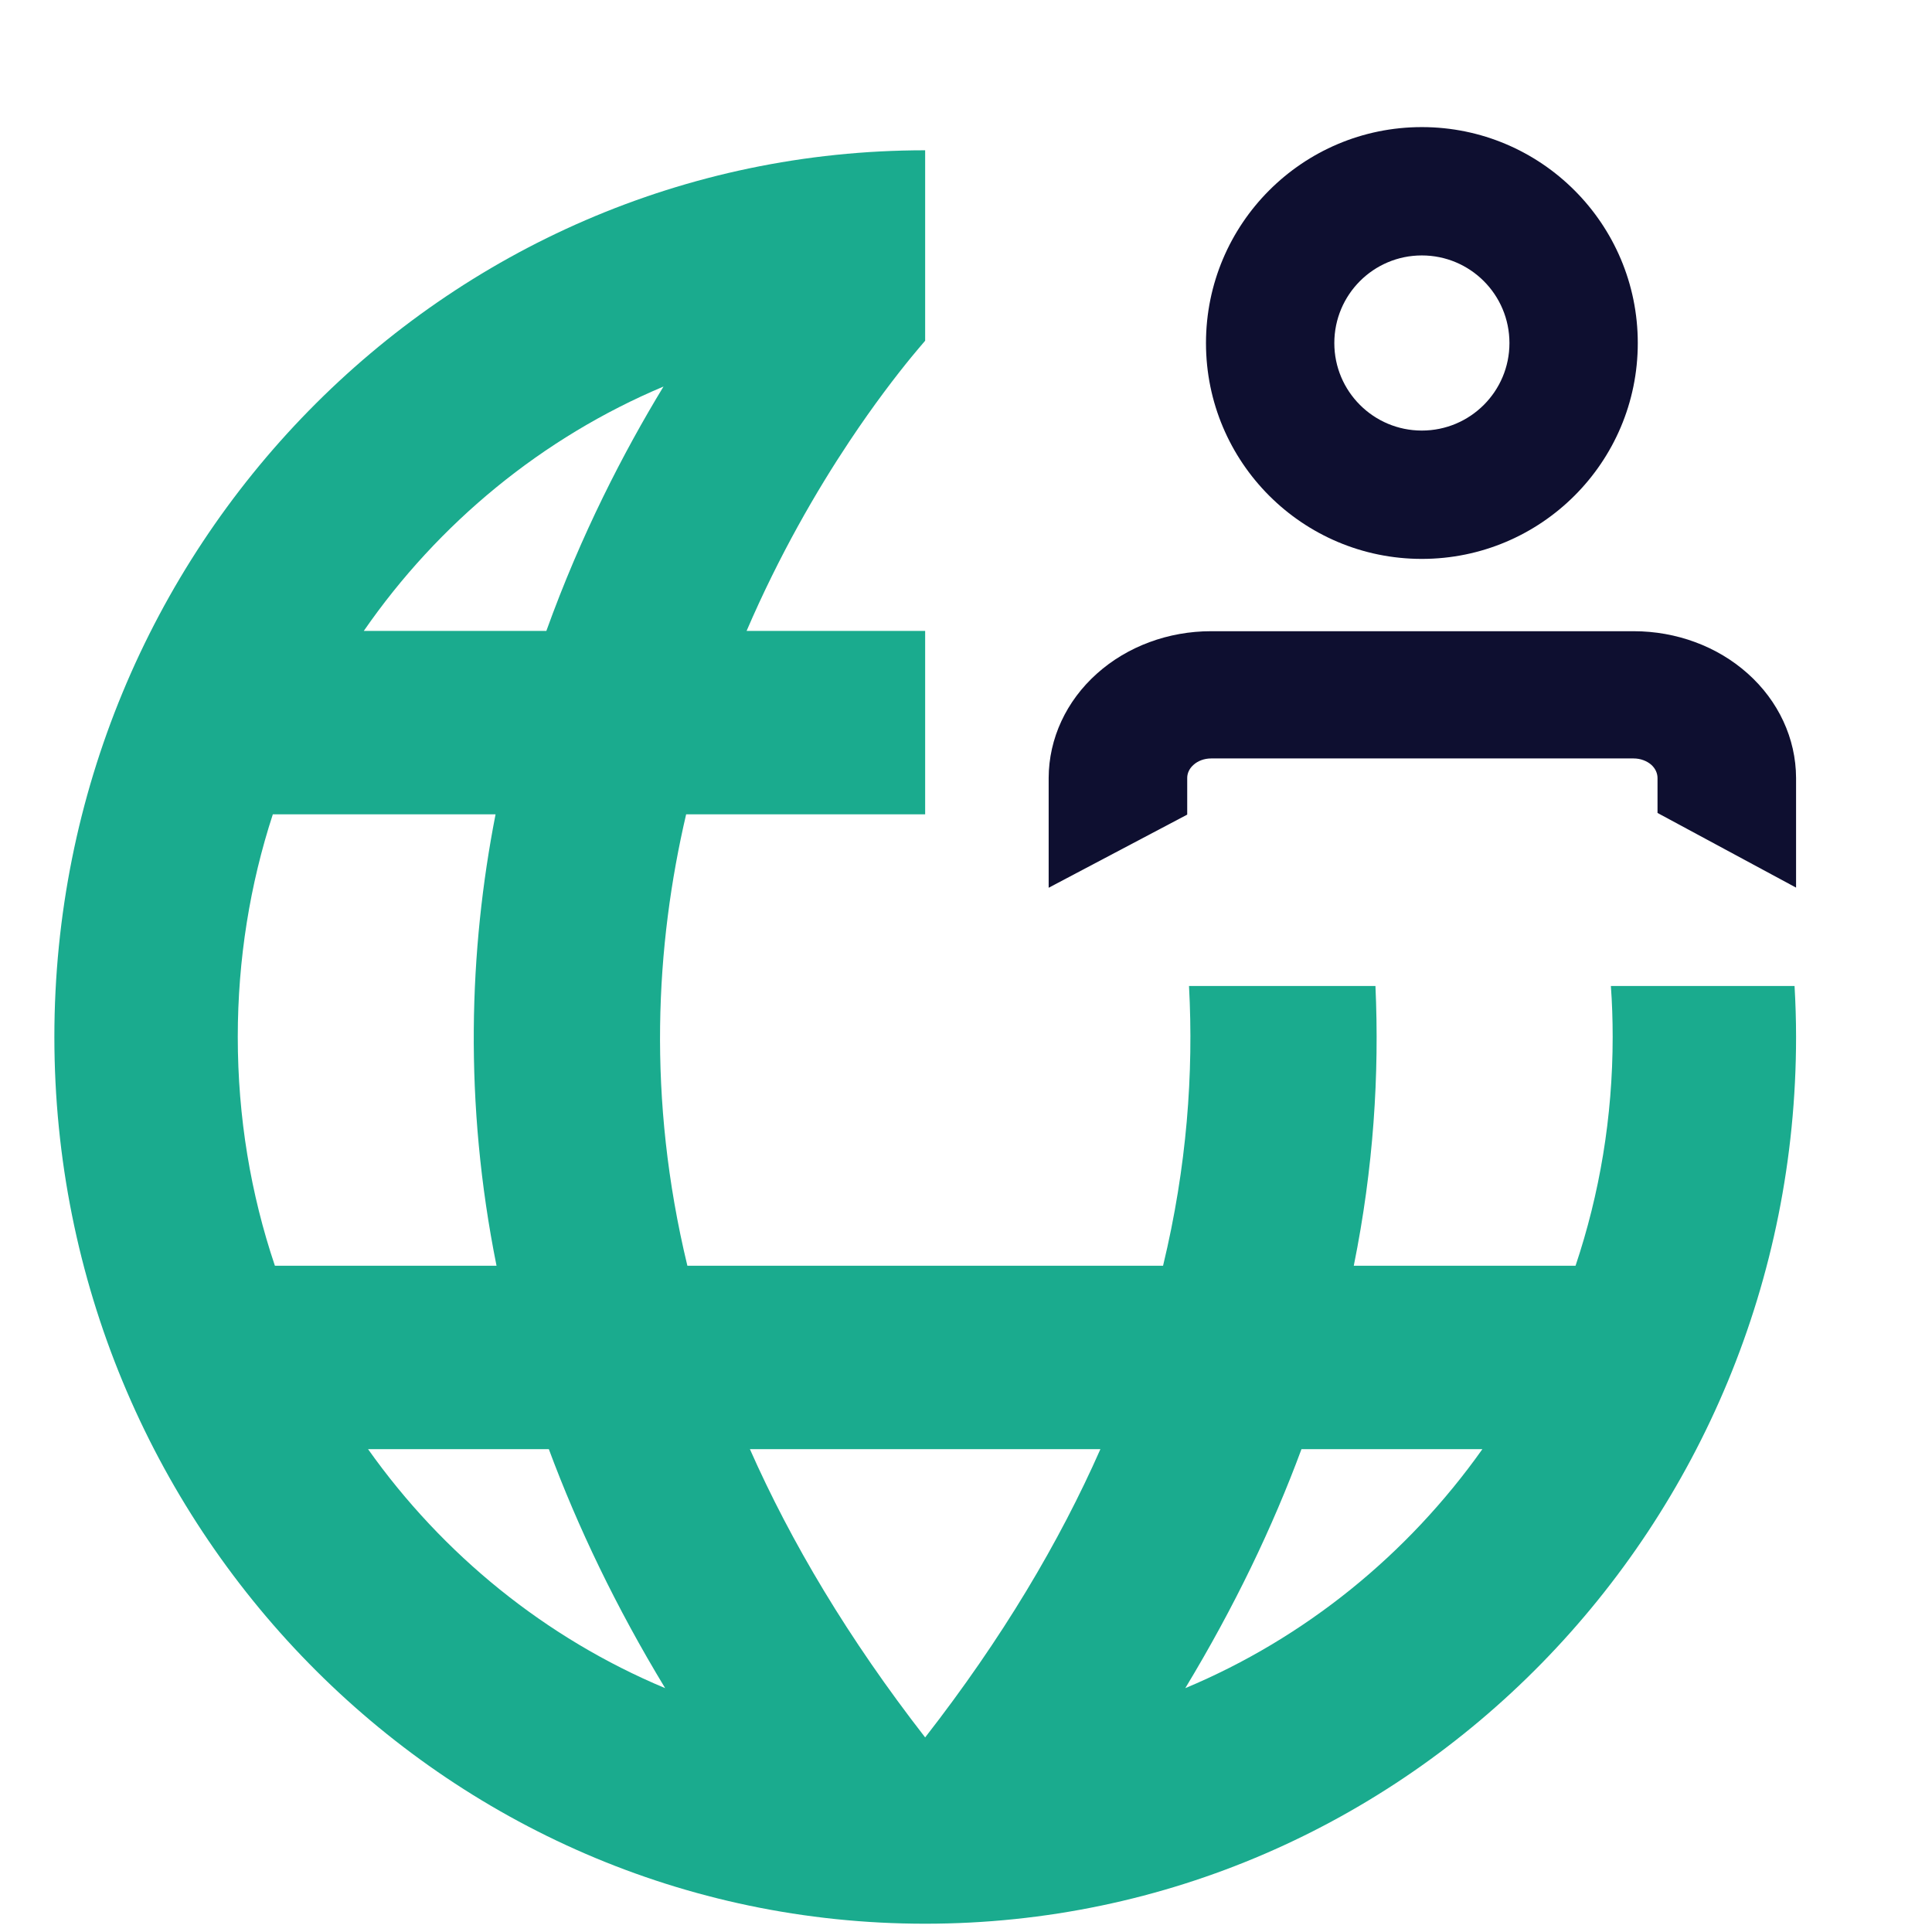
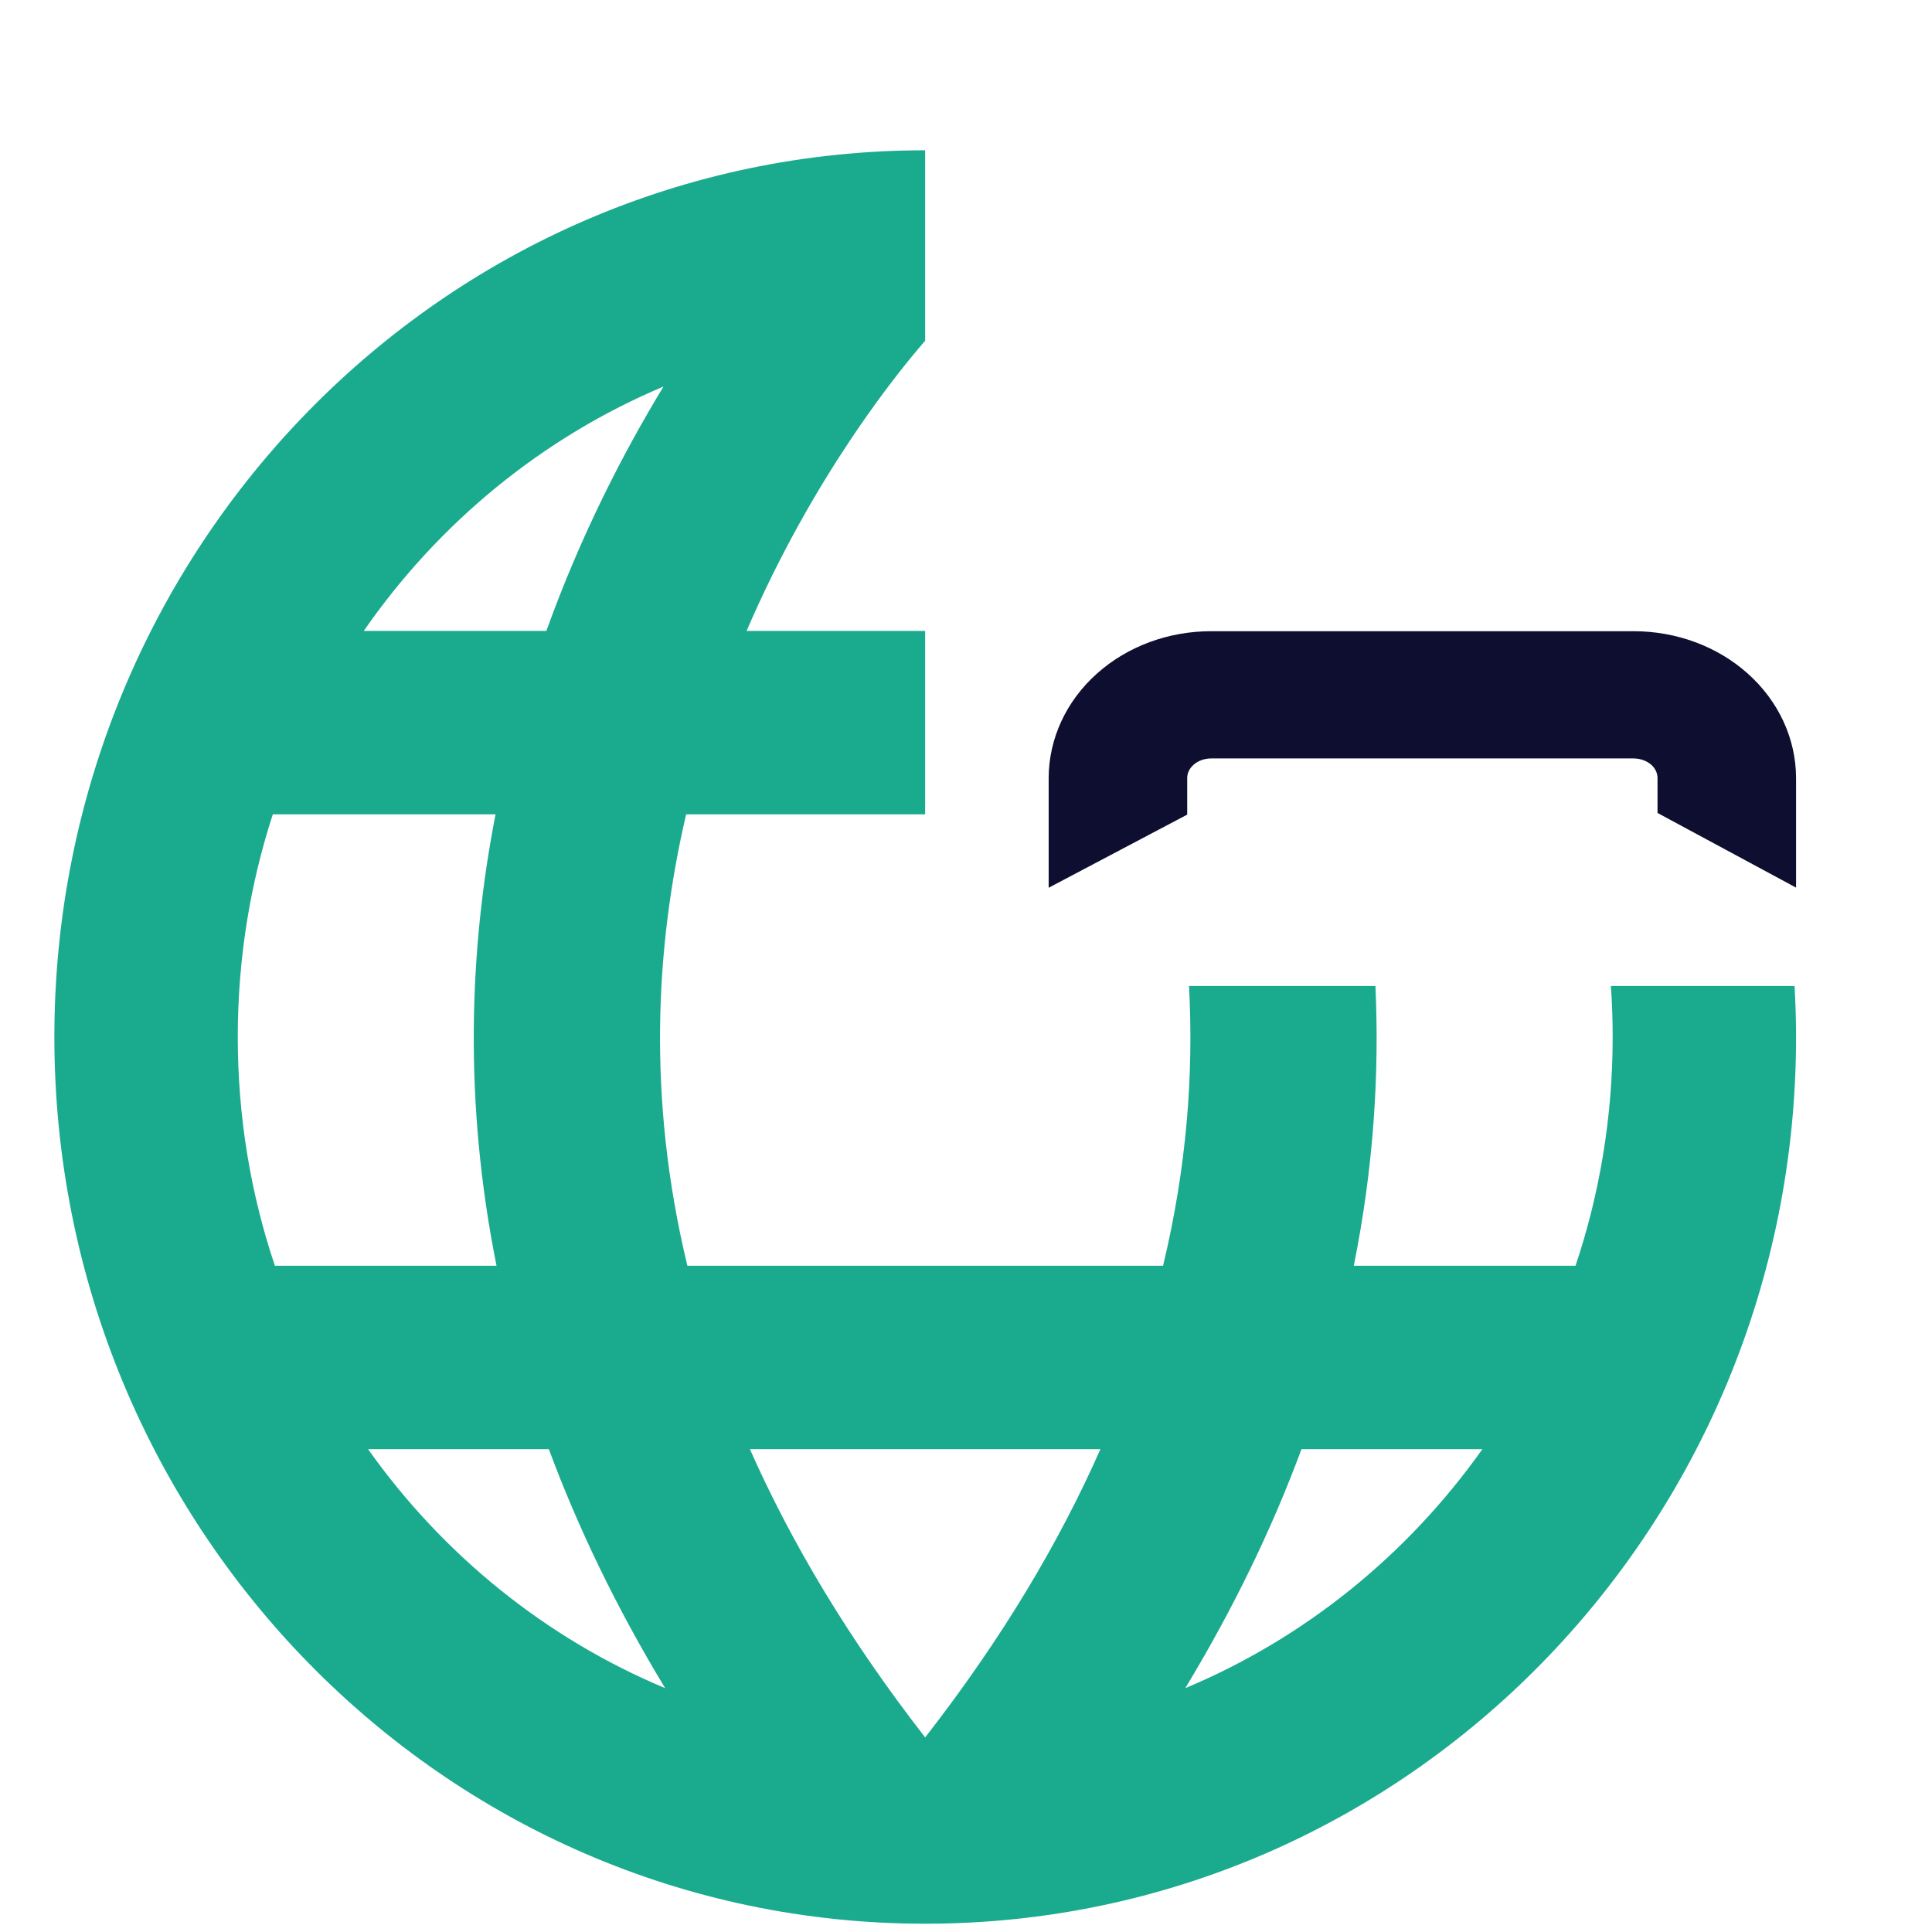
<svg xmlns="http://www.w3.org/2000/svg" width="14" height="14" viewBox="0 0 14 14" fill="none">
  <path fill-rule="evenodd" clip-rule="evenodd" d="M6.704 1.089C3.207 1.089 0.394 3.979 0.394 7.514C0.394 11.05 3.207 13.94 6.704 13.94C10.202 13.94 13.015 11.05 13.015 7.514C13.015 7.39 13.011 7.267 13.004 7.145H11.673C11.682 7.267 11.686 7.39 11.686 7.514C11.686 8.096 11.591 8.653 11.417 9.172H9.81C9.953 8.465 9.996 7.786 9.967 7.145H8.616C8.65 7.775 8.601 8.454 8.428 9.172H4.981C4.687 7.954 4.751 6.848 4.972 5.901H6.704V4.572H5.41C5.647 4.021 5.917 3.556 6.156 3.197C6.333 2.931 6.491 2.726 6.603 2.589C6.643 2.54 6.678 2.5 6.704 2.469V1.089ZM4.808 2.801C3.931 3.17 3.178 3.789 2.636 4.572H3.959C4.21 3.875 4.518 3.278 4.808 2.801ZM3.591 5.901H1.977C1.812 6.407 1.723 6.95 1.723 7.514C1.723 8.096 1.817 8.653 1.992 9.172H3.598C3.36 7.987 3.399 6.883 3.591 5.901ZM3.977 10.501H2.667C3.209 11.266 3.954 11.871 4.82 12.233C4.463 11.644 4.187 11.066 3.977 10.501ZM8.589 12.233C9.455 11.871 10.2 11.266 10.742 10.501H9.431C9.222 11.066 8.945 11.644 8.589 12.233ZM5.434 10.501C5.732 11.174 6.146 11.872 6.704 12.59C7.263 11.872 7.677 11.174 7.974 10.501H5.434Z" fill="#1AAB8E" />
  <path d="M8.649 5.542C8.617 5.57 8.603 5.605 8.603 5.637L8.603 5.903L7.599 6.433V5.637C7.6 5.351 7.727 5.079 7.949 4.881C8.17 4.683 8.468 4.574 8.775 4.574H11.839C12.146 4.574 12.444 4.683 12.665 4.881C12.887 5.079 13.014 5.351 13.015 5.637L13.015 6.432L12.011 5.891L12.011 5.638C12.011 5.605 11.997 5.57 11.966 5.542C11.934 5.514 11.888 5.496 11.838 5.496L8.776 5.496C8.726 5.496 8.68 5.514 8.649 5.542Z" fill="#0E0F30" />
-   <path fill-rule="evenodd" clip-rule="evenodd" d="M10.303 1.851C9.953 1.851 9.669 2.135 9.669 2.486C9.669 2.836 9.953 3.12 10.303 3.12C10.654 3.12 10.938 2.836 10.938 2.486C10.938 2.135 10.654 1.851 10.303 1.851ZM8.739 2.486C8.739 1.622 9.439 0.921 10.303 0.921C11.167 0.921 11.868 1.622 11.868 2.486C11.868 3.35 11.167 4.05 10.303 4.05C9.439 4.05 8.739 3.35 8.739 2.486Z" fill="#0E0F30" />
</svg>